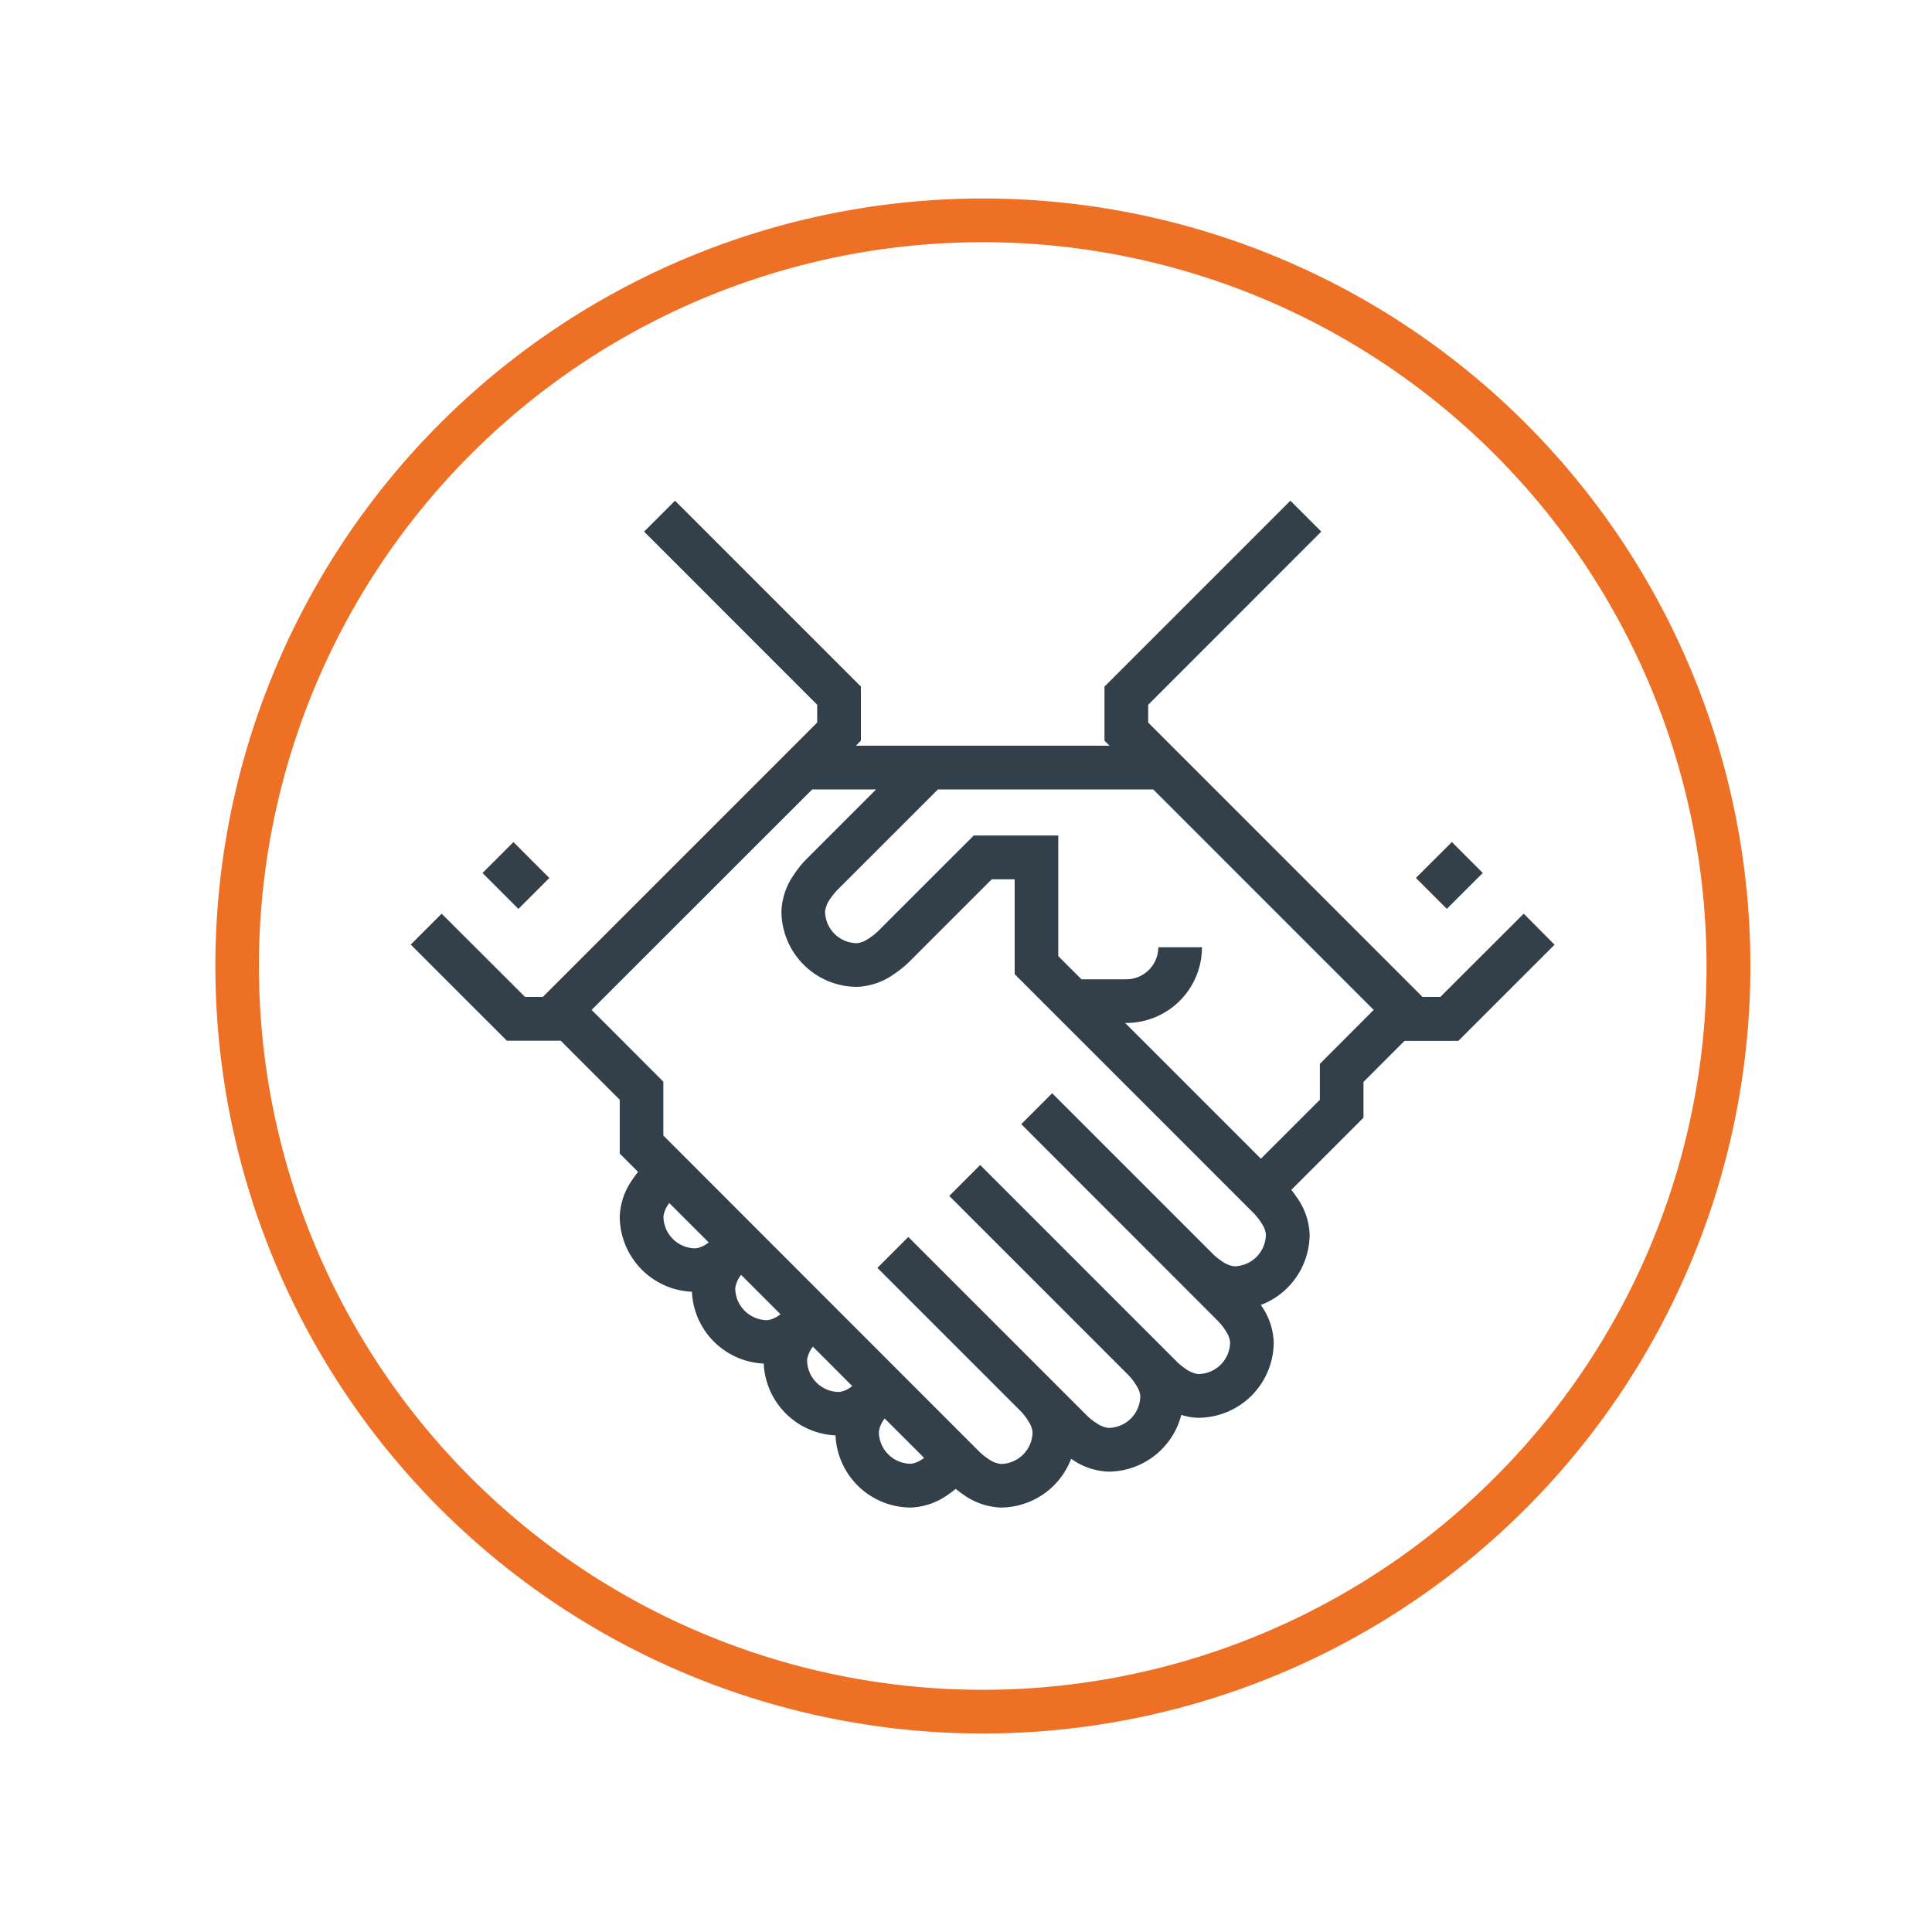
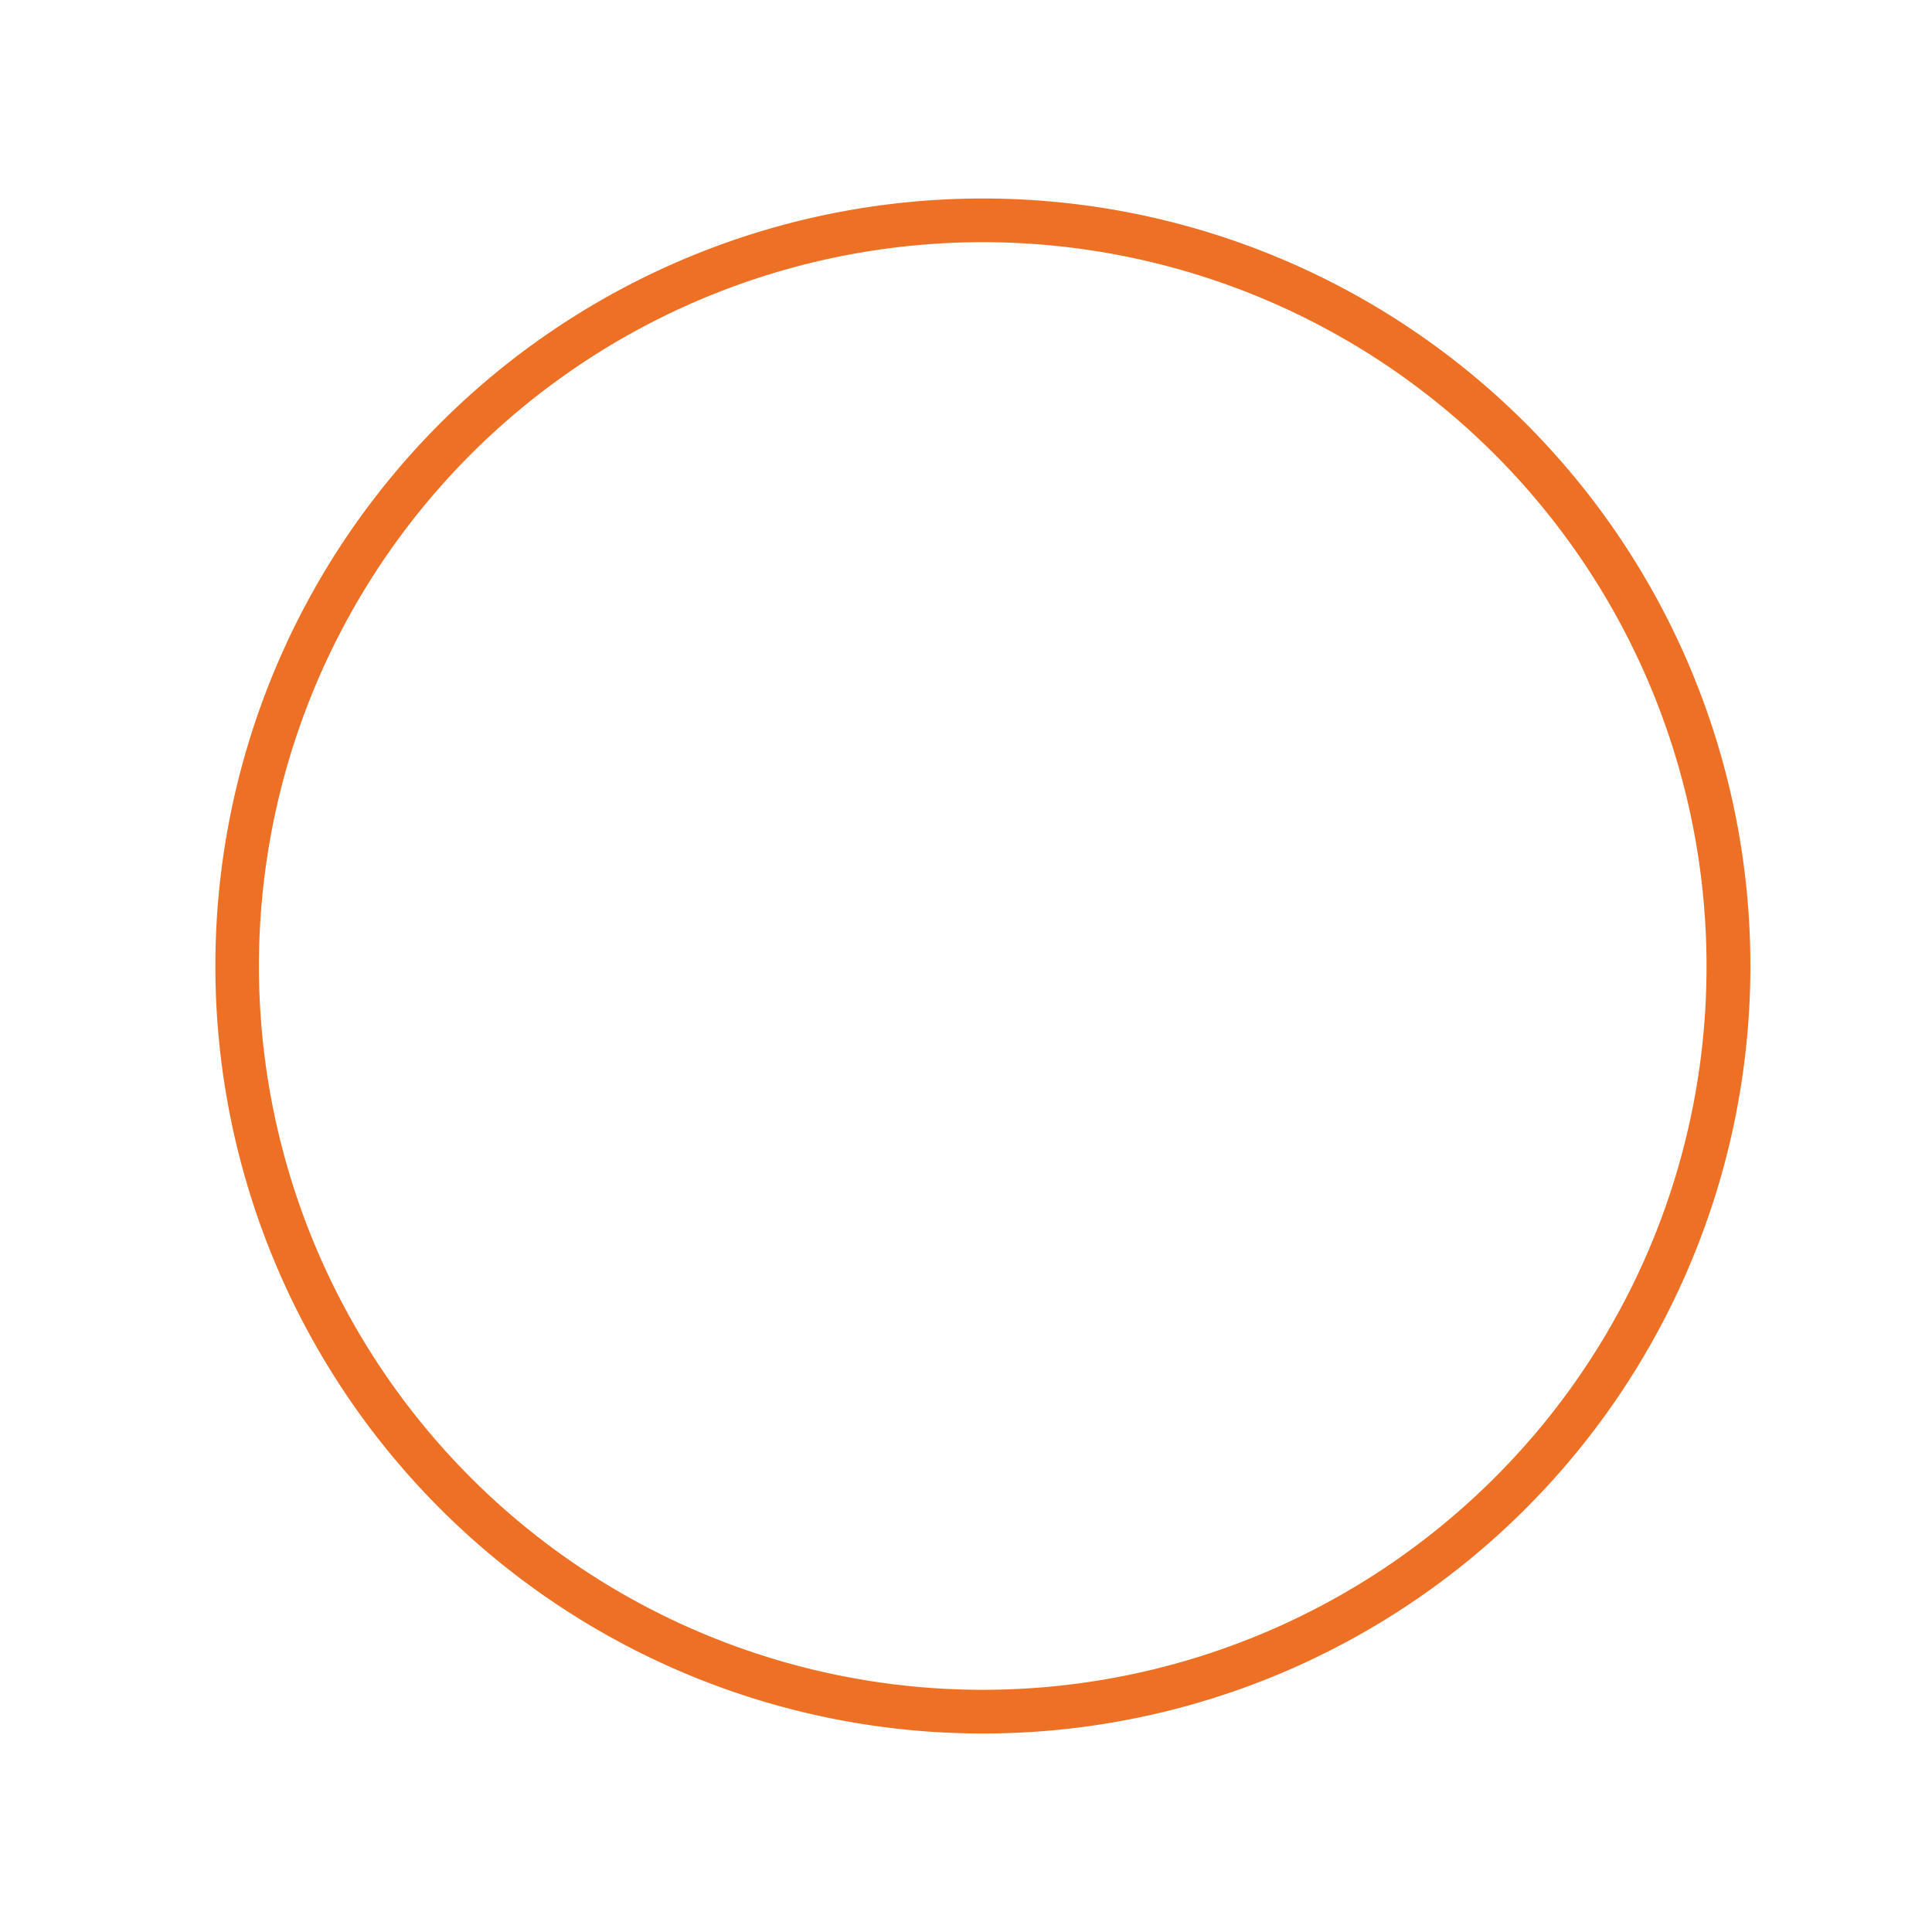
<svg xmlns="http://www.w3.org/2000/svg" id="Layer_1" data-name="Layer 1" viewBox="0 0 50 50">
  <defs>
    <style>.cls-1{fill:#344049;}.cls-2{fill:#ed7025;}</style>
  </defs>
-   <path class="cls-1" d="M39.434,23.646h0L37.276,25.8h-.461l-7.1-7.1v-.461l4.48-4.481-.8-.8-4.811,4.811v1.4l.131.13H22.15l.13-.13v-1.4l-4.811-4.811-.8.8,4.48,4.481V18.7l-7.1,7.1h-.461L11.43,23.646l-.8.8h0l2.488,2.488h1.394l1.527,1.528v1.393l.474.474c-.045.056-.094.12-.147.2a1.768,1.768,0,0,0-.327.953,1.955,1.955,0,0,0,1.868,1.949,1.948,1.948,0,0,0,1.858,1.858,1.95,1.95,0,0,0,1.858,1.859,1.954,1.954,0,0,0,1.95,1.867,1.761,1.761,0,0,0,.952-.327c.084-.056.151-.109.209-.156.058.047.125.1.209.156a1.761,1.761,0,0,0,.952.327,1.956,1.956,0,0,0,1.826-1.263l.01.007a1.761,1.761,0,0,0,.952.327,1.955,1.955,0,0,0,1.889-1.47,1.473,1.473,0,0,0,.434.076,1.959,1.959,0,0,0,1.958-1.958,1.761,1.761,0,0,0-.327-.952l-.007-.01a1.956,1.956,0,0,0,1.263-1.826,1.753,1.753,0,0,0-.327-.952c-.053-.079-.1-.142-.147-.2l1.868-1.868V28l1.062-1.063h1.394l2.489-2.488ZM18.265,32.207a.6.6,0,0,1-.266.1.83.83,0,0,1-.829-.828.72.72,0,0,1,.137-.326l.014-.018,1.02,1.02C18.315,32.173,18.293,32.191,18.265,32.207Zm1.858,1.859a.614.614,0,0,1-.266.1.831.831,0,0,1-.829-.829.73.73,0,0,1,.138-.326l.013-.018,1.02,1.02C20.174,34.031,20.151,34.049,20.123,34.066Zm1.859,1.858a.616.616,0,0,1-.267.1.83.83,0,0,1-.828-.829.706.706,0,0,1,.137-.325l.013-.019,1.02,1.021C22.032,35.889,22.009,35.907,21.982,35.924Zm1.858,1.858a.618.618,0,0,1-.266.1.831.831,0,0,1-.829-.829.71.71,0,0,1,.137-.325l.013-.018,1.021,1.02C23.89,37.748,23.867,37.766,23.84,37.782Zm8.1-5.01a.72.72,0,0,1-.326-.137,1.626,1.626,0,0,1-.156-.119l-.041-.037-.008-.007h0l-4.179-4.179-.8.8L31.534,34.2l.014.015a1.577,1.577,0,0,1,.187.25.616.616,0,0,1,.1.267.83.83,0,0,1-.828.828.709.709,0,0,1-.326-.137,1.626,1.626,0,0,1-.156-.119l-.041-.036-.008-.008h0L25.367,30.15l-.8.8h0l4.643,4.644h0l.014.015a1.577,1.577,0,0,1,.187.25.6.6,0,0,1,.1.266.831.831,0,0,1-.828.829.724.724,0,0,1-.326-.137A1.626,1.626,0,0,1,28.2,36.7l-.041-.037-.008-.007h0l-4.644-4.644-.8.8,3.714,3.715.014.015a1.577,1.577,0,0,1,.187.25.618.618,0,0,1,.1.266.831.831,0,0,1-.829.829.722.722,0,0,1-.325-.137,1.626,1.626,0,0,1-.156-.119l-.042-.037-.008-.007h0l-8.195-8.2V27.993l-1.856-1.857L21.02,20.43h1.654l-1.823,1.823a2.665,2.665,0,0,0-.3.376,1.761,1.761,0,0,0-.327.952A1.96,1.96,0,0,0,22.18,25.54a1.761,1.761,0,0,0,.952-.327,2.781,2.781,0,0,0,.377-.3l2.157-2.157h.594v2.456l6.2,6.2.014.015a1.577,1.577,0,0,1,.187.25.614.614,0,0,1,.1.266A.831.831,0,0,1,31.936,32.772ZM29.213,35.6Zm4.945-8.067v.929l-1.526,1.526-3.514-3.514h.03a1.96,1.96,0,0,0,1.959-1.959h-1.13a.831.831,0,0,1-.829.829h-1.16l-.6-.6V21.623H25.2l-2.487,2.486-.015.014a1.577,1.577,0,0,1-.25.187.614.614,0,0,1-.266.1.831.831,0,0,1-.829-.829.722.722,0,0,1,.137-.325,1.626,1.626,0,0,1,.119-.156l.037-.041.007-.009h0l2.62-2.62h5.572l5.706,5.706Zm4.216-4.941-.8-.8-.93.929.8.8Zm-24.157.13-.929-.929-.8.8.929.929Z" />
  <path class="cls-2" d="M25.432,5.137A19.863,19.863,0,1,0,45.3,25,19.862,19.862,0,0,0,25.432,5.137ZM38.678,38.246A18.732,18.732,0,1,1,44.165,25,18.67,18.67,0,0,1,38.678,38.246Z" />
</svg>